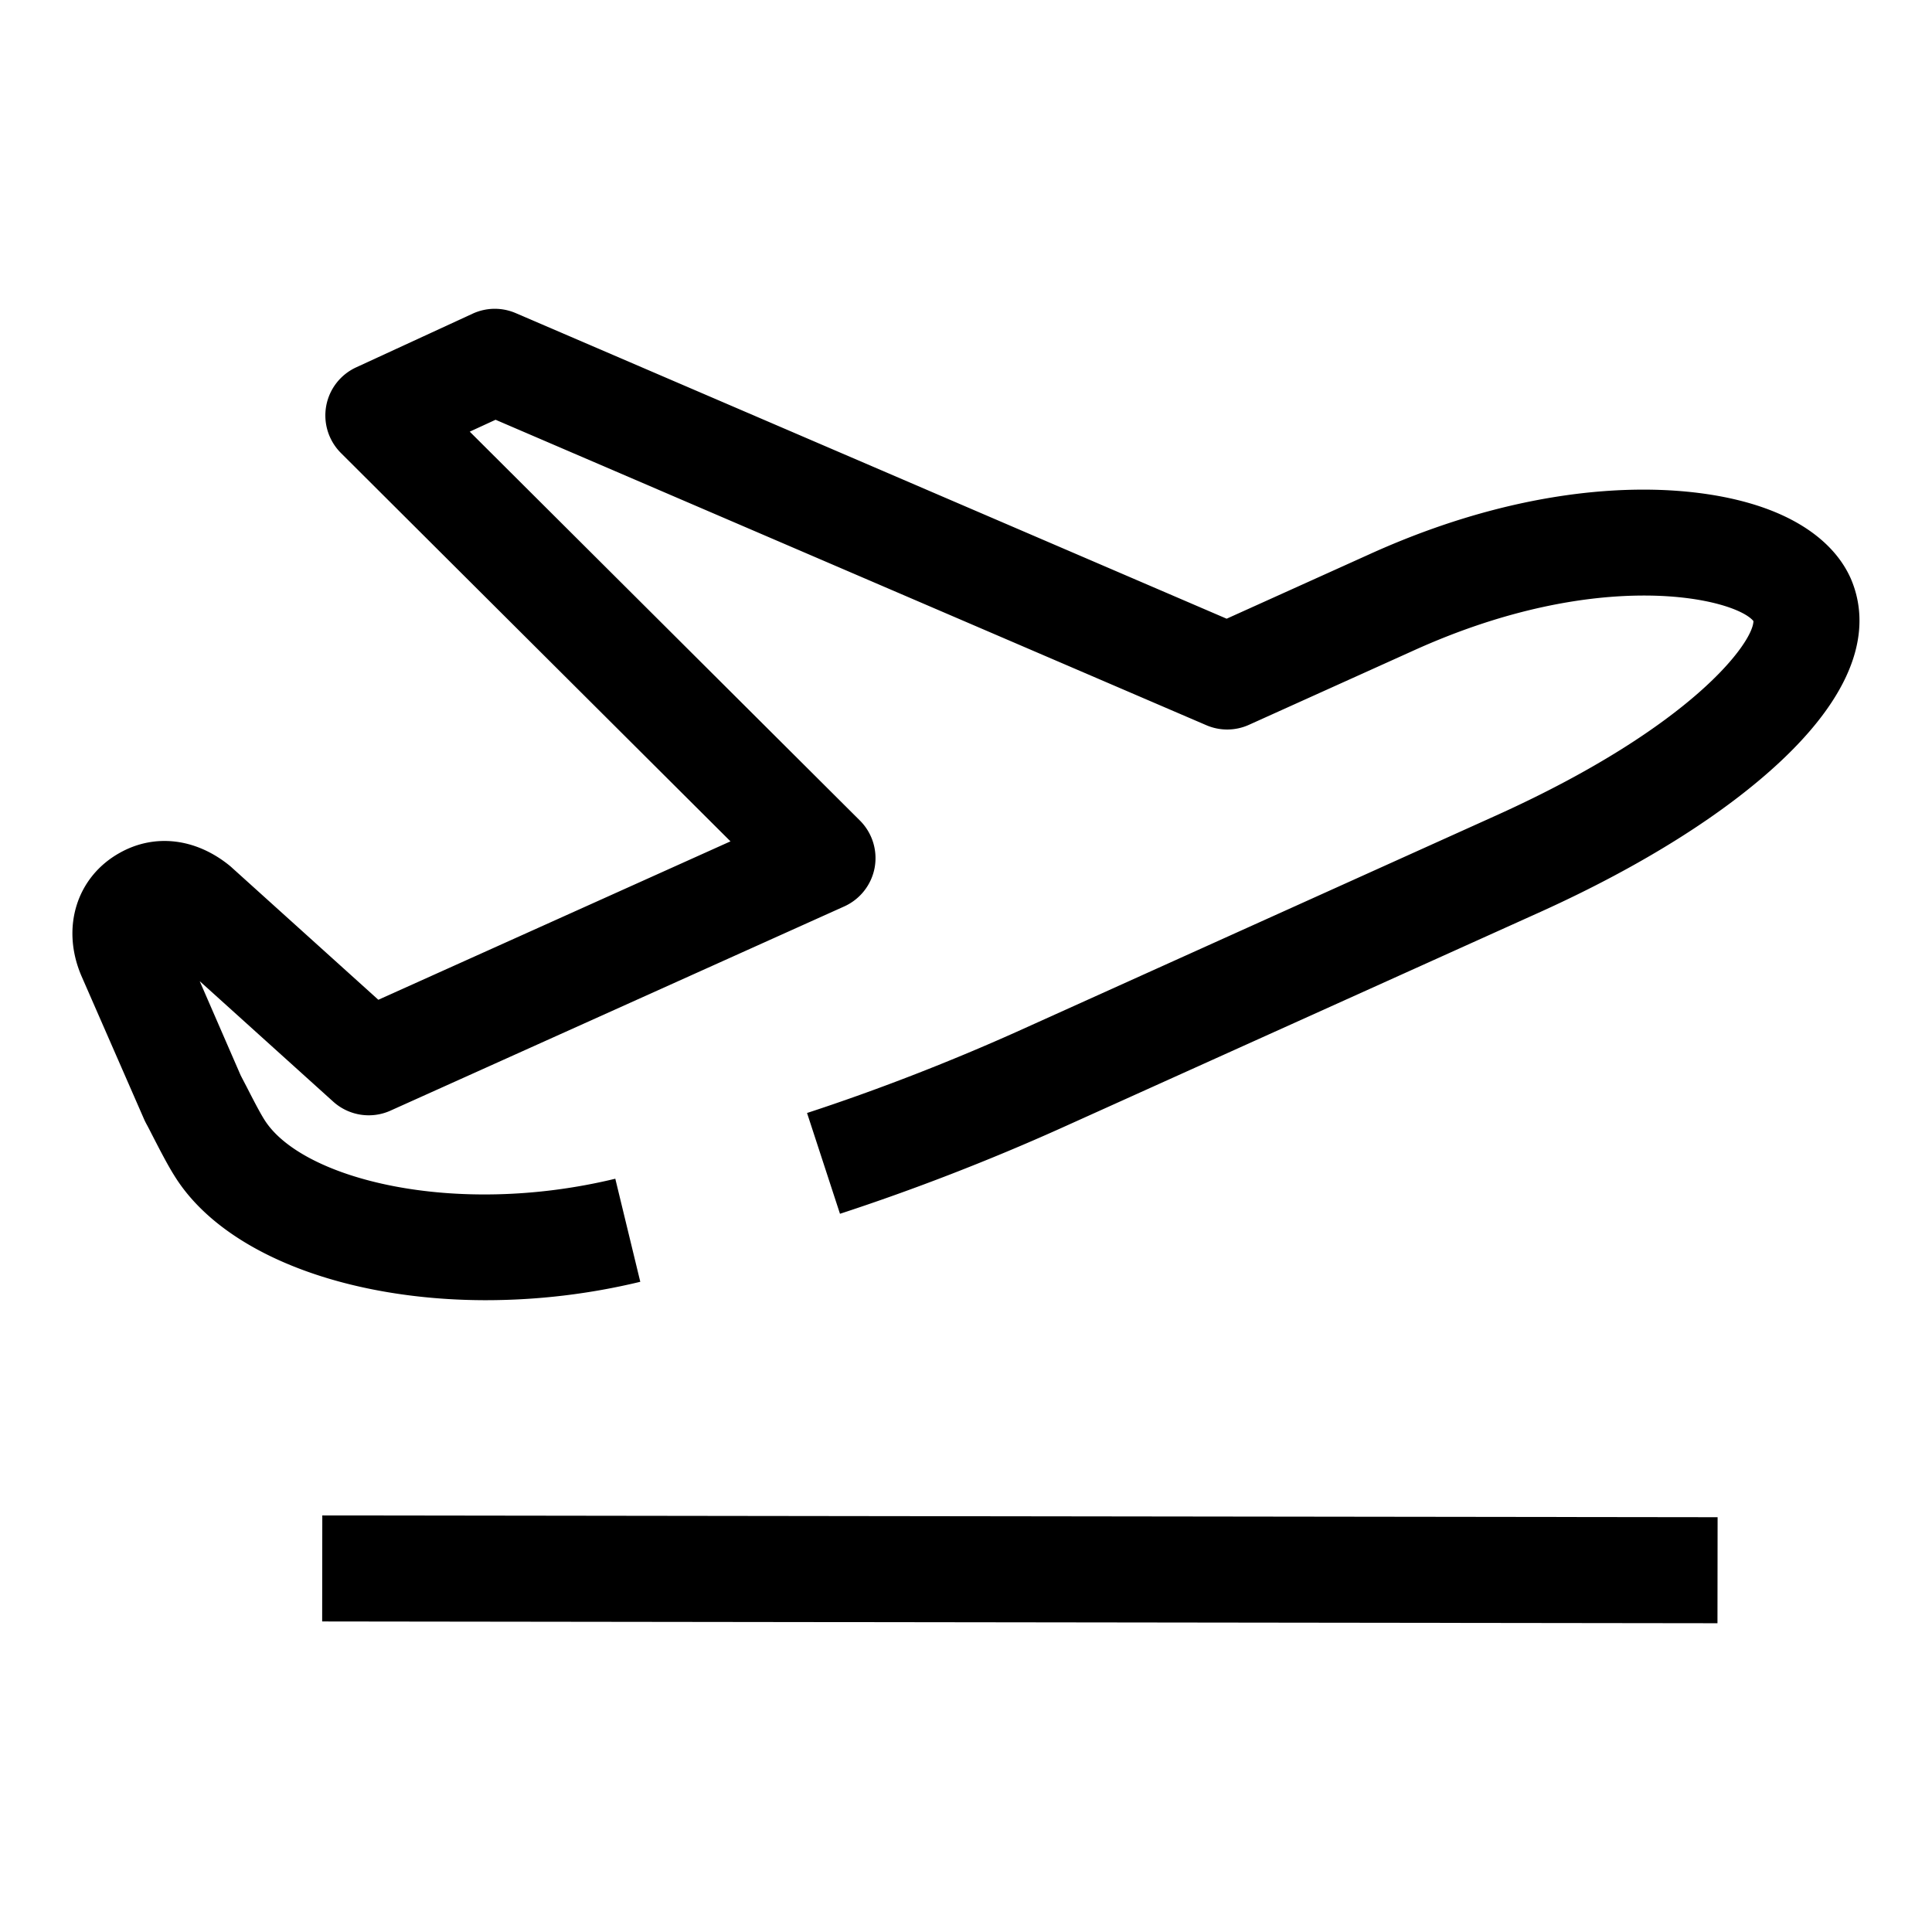
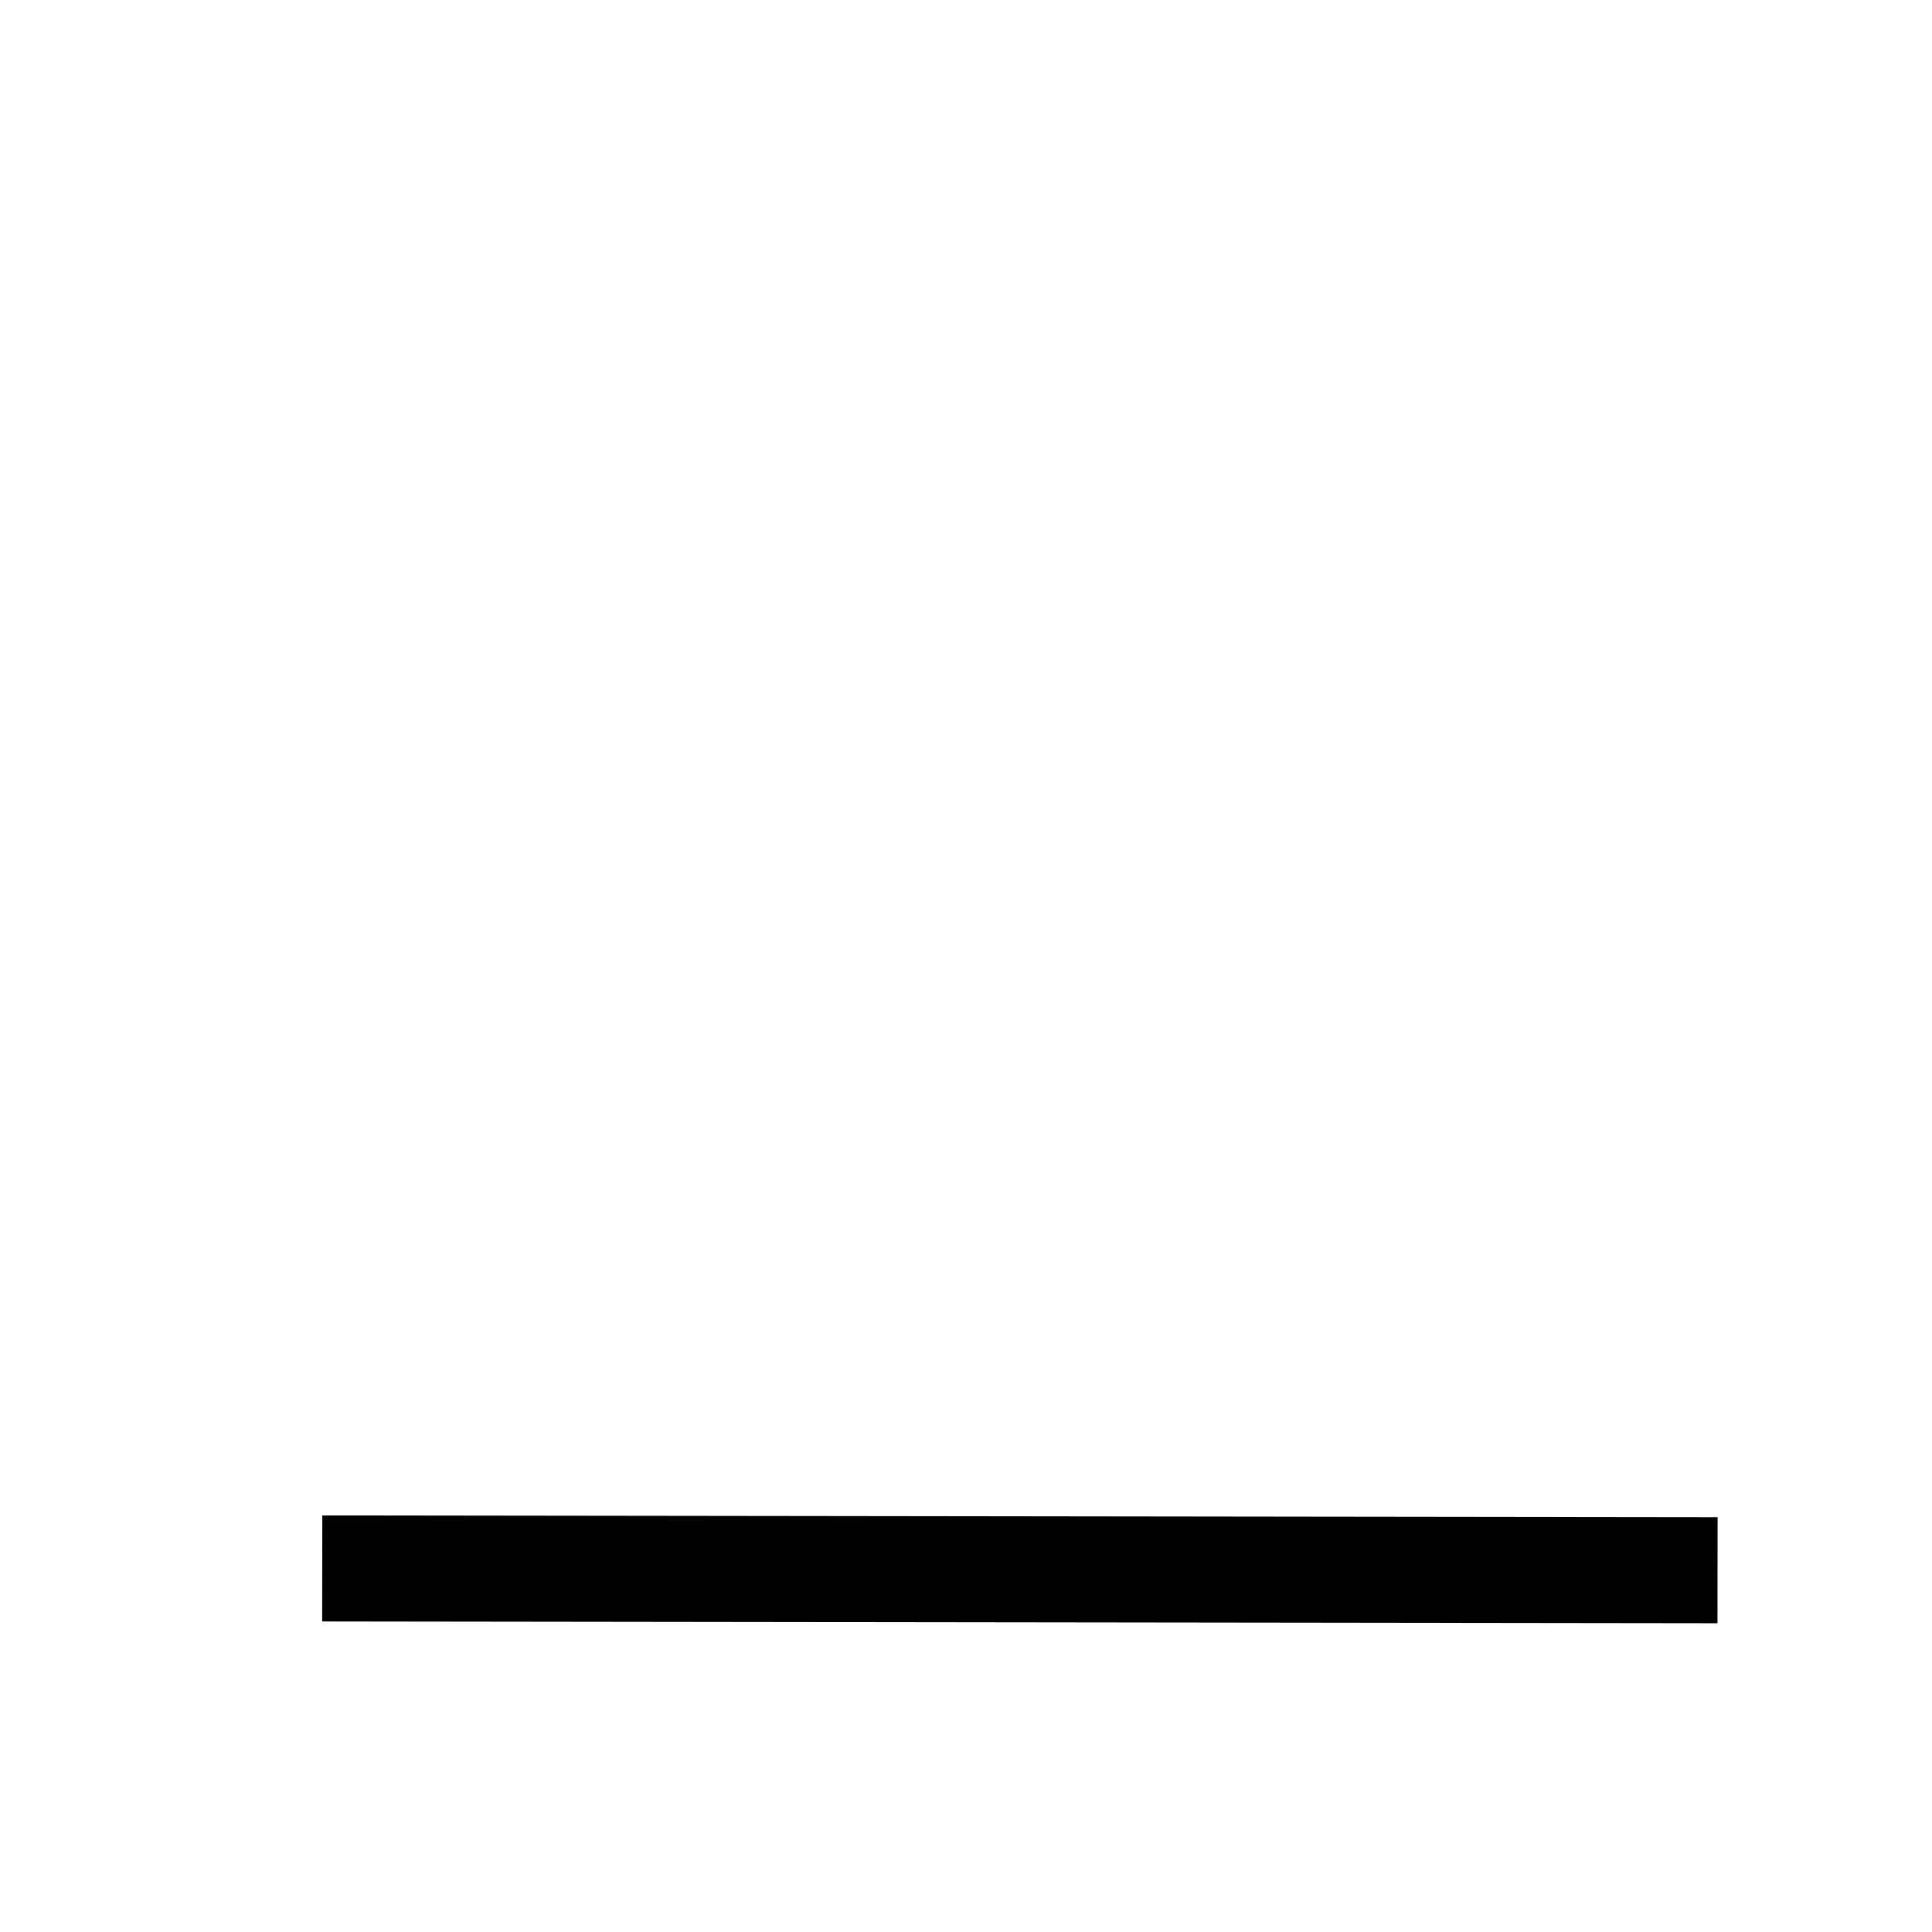
<svg xmlns="http://www.w3.org/2000/svg" viewBox="0 0 255.12 255.12" style="enable-background:new 0 0 255.12 255.12" xml:space="preserve">
  <style>.st5{fill:#fff}</style>
  <g id="icons_cmyk_black">
    <g id="Flugzeug">
-       <path d="M64.19 171.69c-18.44 0-34.76-6.07-41.17-16.45-.93-1.47-2.1-3.76-2.96-5.43-.3-.59-.55-1.08-.71-1.36-.1-.19-.2-.38-.29-.58l-8.33-19.05c-.02-.04-.03-.08-.05-.12-2.62-6.32-.52-12.93 5.13-16.08 4.61-2.59 10.06-1.95 14.55 1.72.08.07.17.14.25.22l19.35 17.46 46.5-20.92-51.44-51.28a7.012 7.012 0 0 1-1.95-6.18c.4-2.26 1.88-4.17 3.96-5.13l15.38-7.09c1.8-.83 3.87-.86 5.7-.07l93.87 40.35 18.83-8.5c22.98-10.43 42.35-9.88 52.81-5.89 5.33 2.03 9.06 5.19 10.79 9.12 2.15 5.02 2.28 13.18-9.12 23.95-7.41 7-18.36 13.9-31.66 19.94L140 149.02c-9.41 4.23-19.46 8.12-29.08 11.26l-4.35-13.31c9.15-2.99 18.72-6.7 27.68-10.72l63.61-28.7c25.7-11.67 33.66-22.74 33.68-25.54-2.46-2.98-20.21-7.31-44.96 3.93l-21.65 9.77c-1.79.81-3.84.83-5.64.05L65.44 55.43 62.03 57l51.52 51.35a7.015 7.015 0 0 1 1.95 6.21 7.015 7.015 0 0 1-4.01 5.13l-59.93 26.97c-2.53 1.14-5.5.67-7.56-1.19l-17.63-15.91L31.78 142c.19.37.45.87.75 1.44.65 1.27 1.73 3.39 2.36 4.38 4.87 7.87 25.08 12.98 46.36 7.83l3.3 13.61a87.08 87.08 0 0 1-20.36 2.43zm-43-46.72z" />
      <rect x="127.68" y="115.1" transform="rotate(-89.927 134.68 207.23)" width="14" height="184.25" />
    </g>
  </g>
</svg>